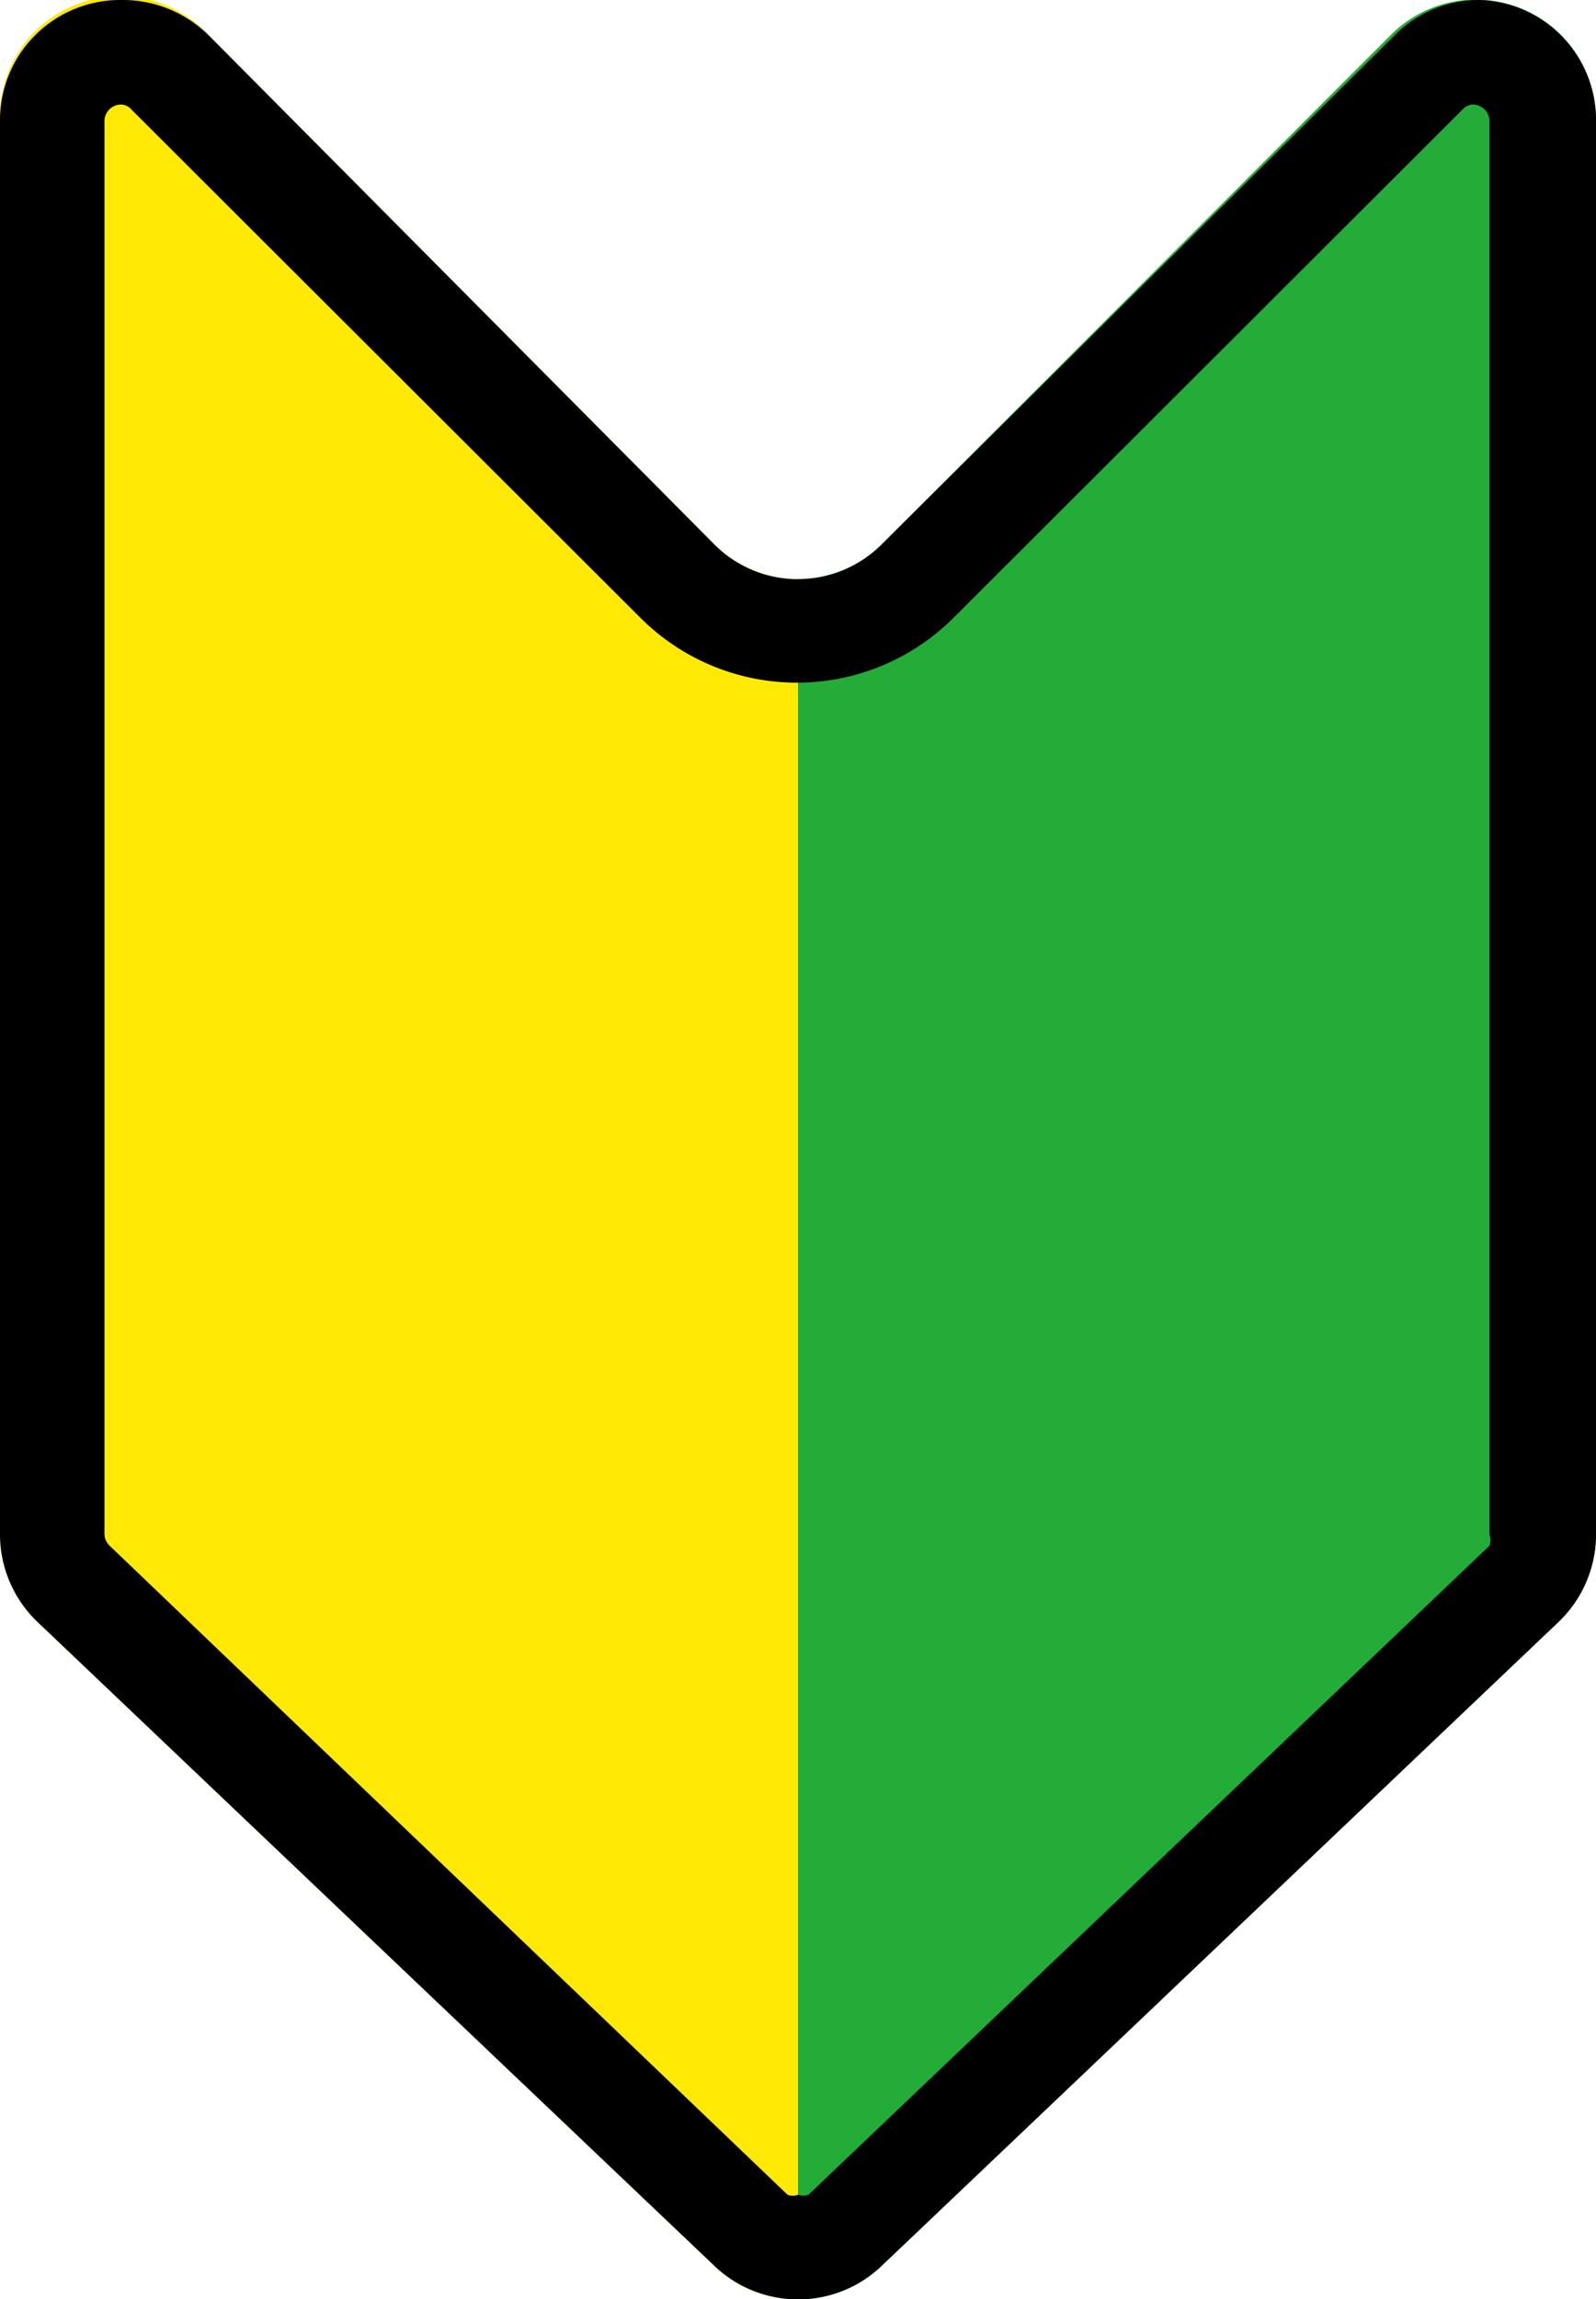
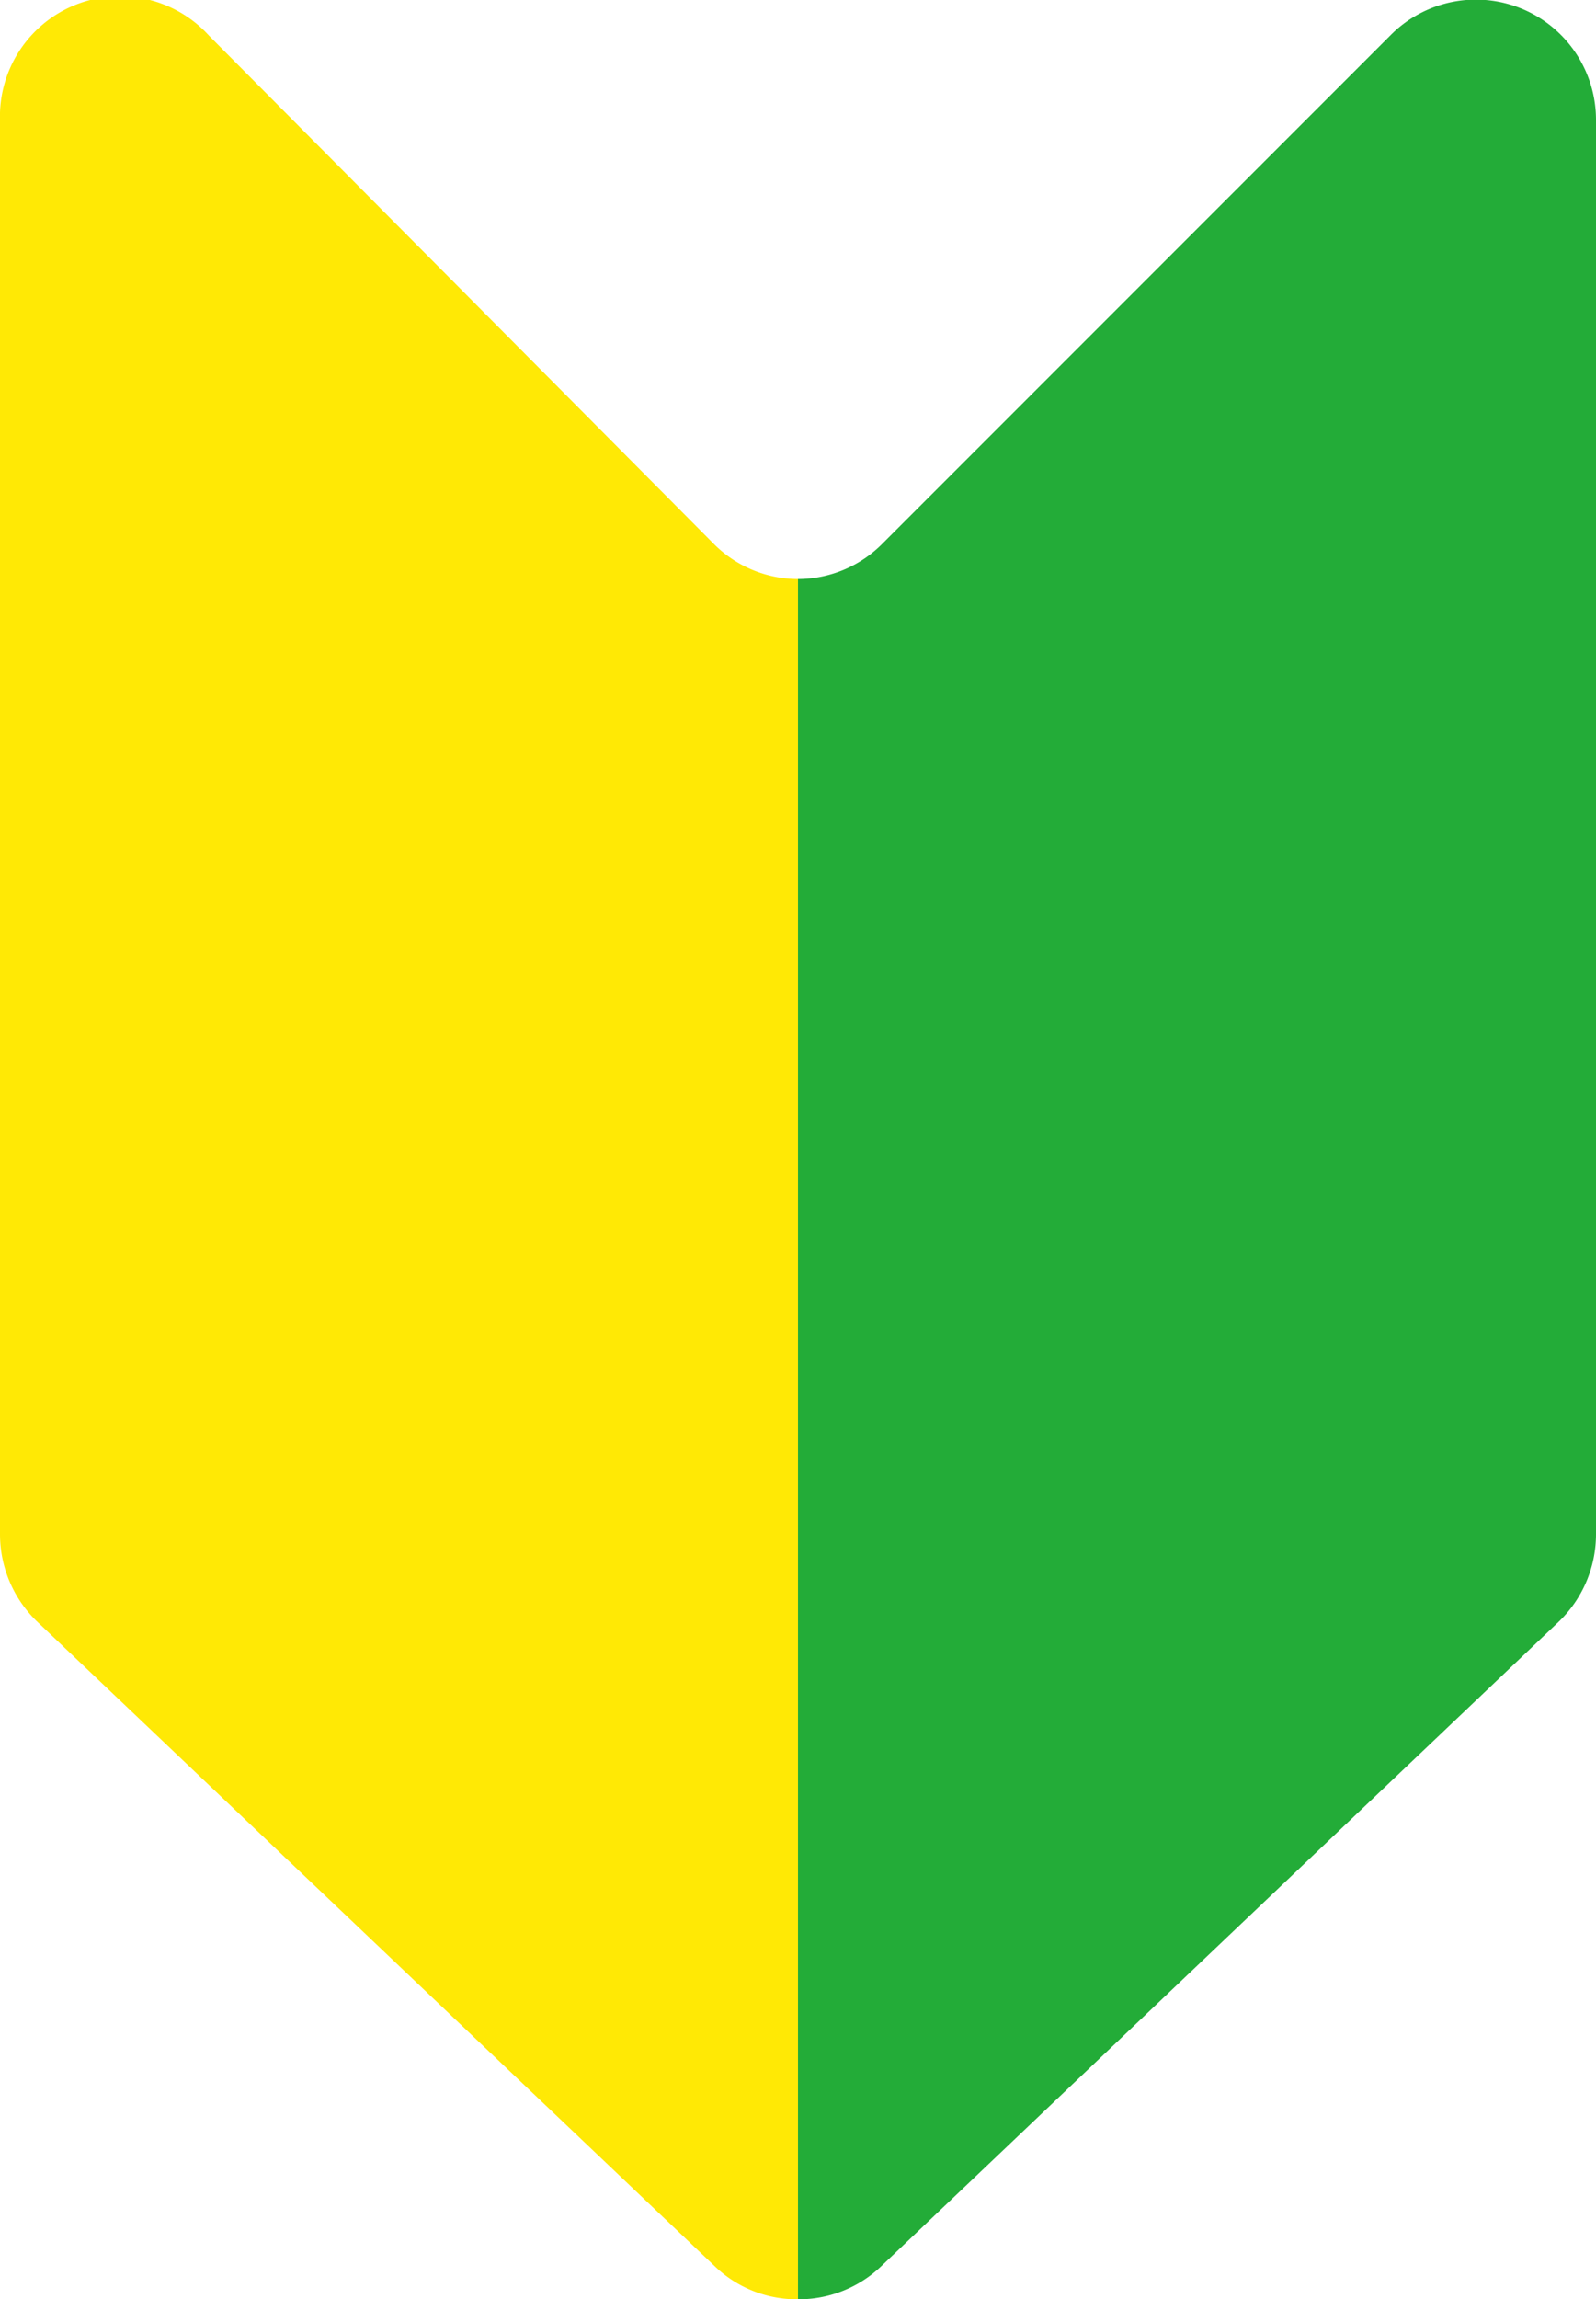
<svg xmlns="http://www.w3.org/2000/svg" viewBox="0 0 15.28 22">
  <defs>
    <style>.cls-1{fill:#ffe905;}.cls-2{fill:#23ac38;}</style>
  </defs>
  <g id="レイヤー_2" data-name="レイヤー 2">
    <g id="contents">
      <path class="cls-1" d="M6.83,5.2,2,.34a1.15,1.15,0,0,0-2,.81V14.68a1.16,1.16,0,0,0,.36.84l6.49,6.17a1.13,1.13,0,0,0,.79.31V5.54A1.14,1.14,0,0,1,6.83,5.2Z" />
      <path class="cls-2" d="M13.31.34,8.45,5.2a1.14,1.14,0,0,1-.81.34V22a1.14,1.14,0,0,0,.79-.31l6.49-6.17a1.16,1.16,0,0,0,.36-.84V1.15A1.15,1.15,0,0,0,13.31.34Z" />
-       <path d="M1.16,1a.14.14,0,0,1,.1.05L6.13,5.91a2.12,2.12,0,0,0,3,0L14,1.05a.14.14,0,0,1,.1-.05.16.16,0,0,1,.16.16V14.68a.16.16,0,0,1,0,.11L7.74,21a.16.16,0,0,1-.1,0,.14.14,0,0,1-.1,0L1.05,14.79A.16.16,0,0,1,1,14.68V1.16A.16.16,0,0,1,1.16,1m13-1a1.14,1.14,0,0,0-.81.34L8.45,5.2a1.13,1.13,0,0,1-1.62,0L2,.34A1.17,1.17,0,0,0,1.16,0,1.15,1.15,0,0,0,0,1.16V14.68a1.16,1.16,0,0,0,.36.84l6.49,6.17a1.16,1.16,0,0,0,1.58,0l6.49-6.17a1.16,1.16,0,0,0,.36-.84V1.16A1.15,1.15,0,0,0,14.12,0Z" />
    </g>
  </g>
</svg>